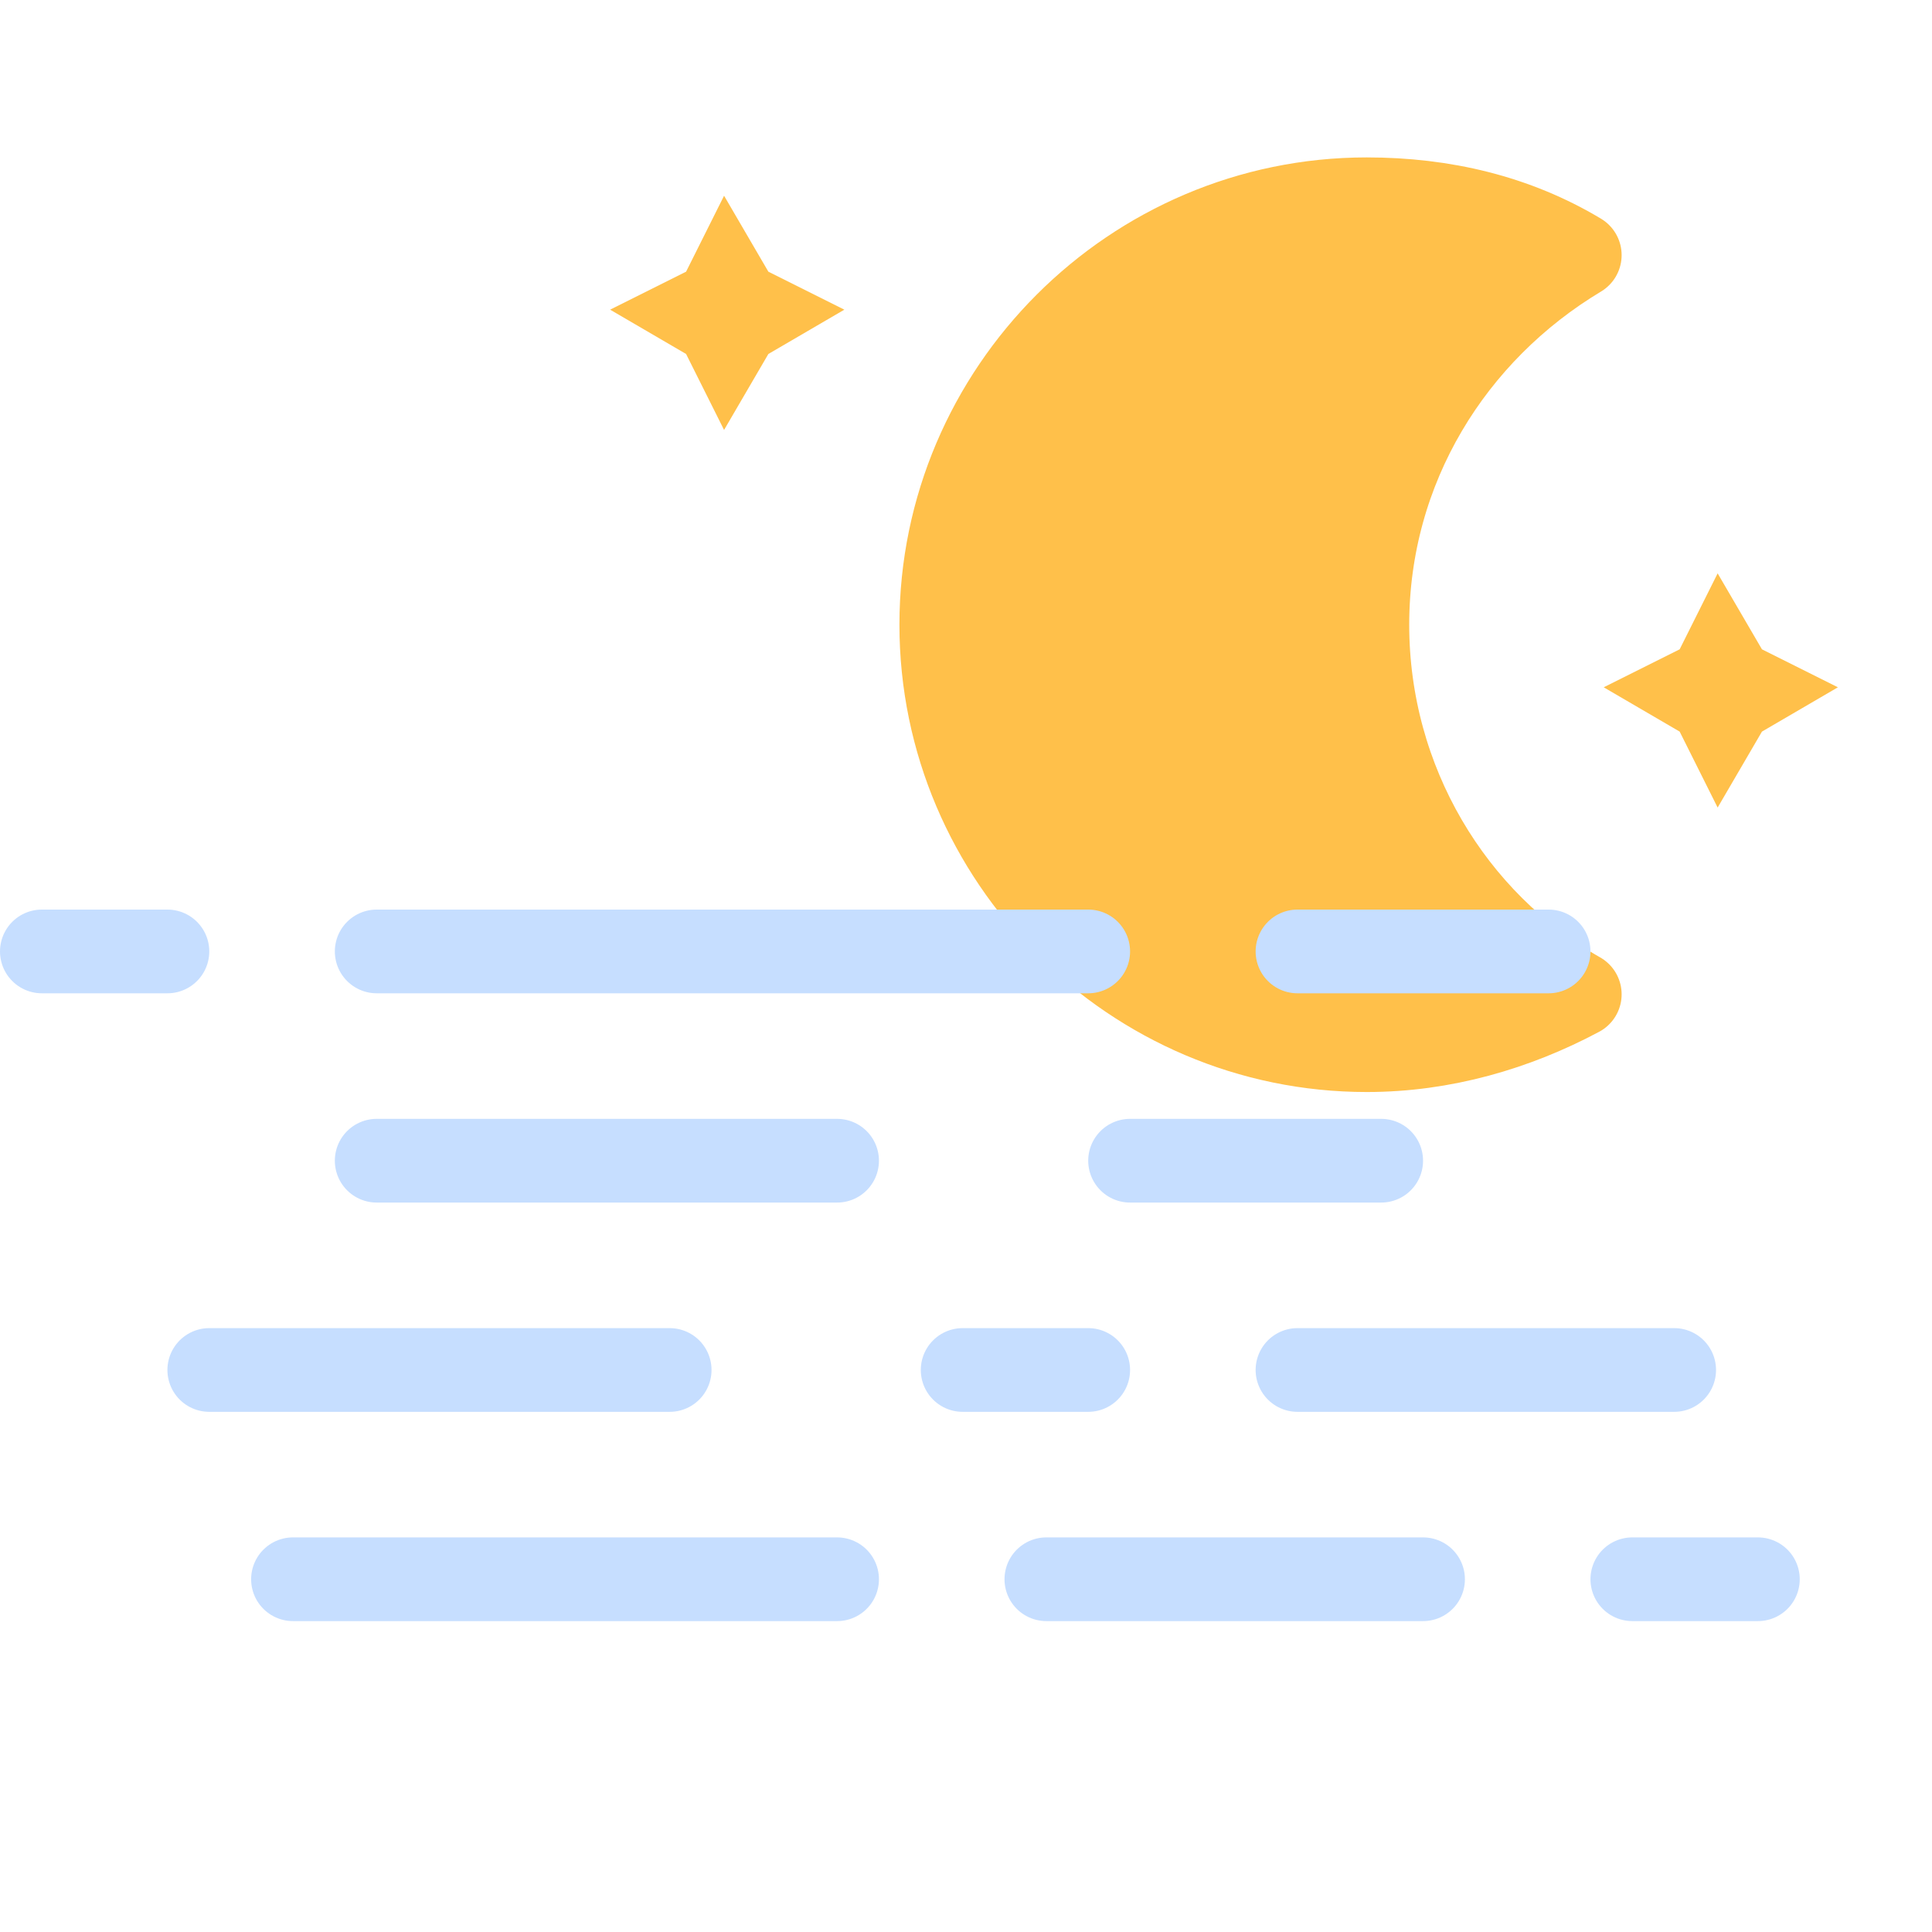
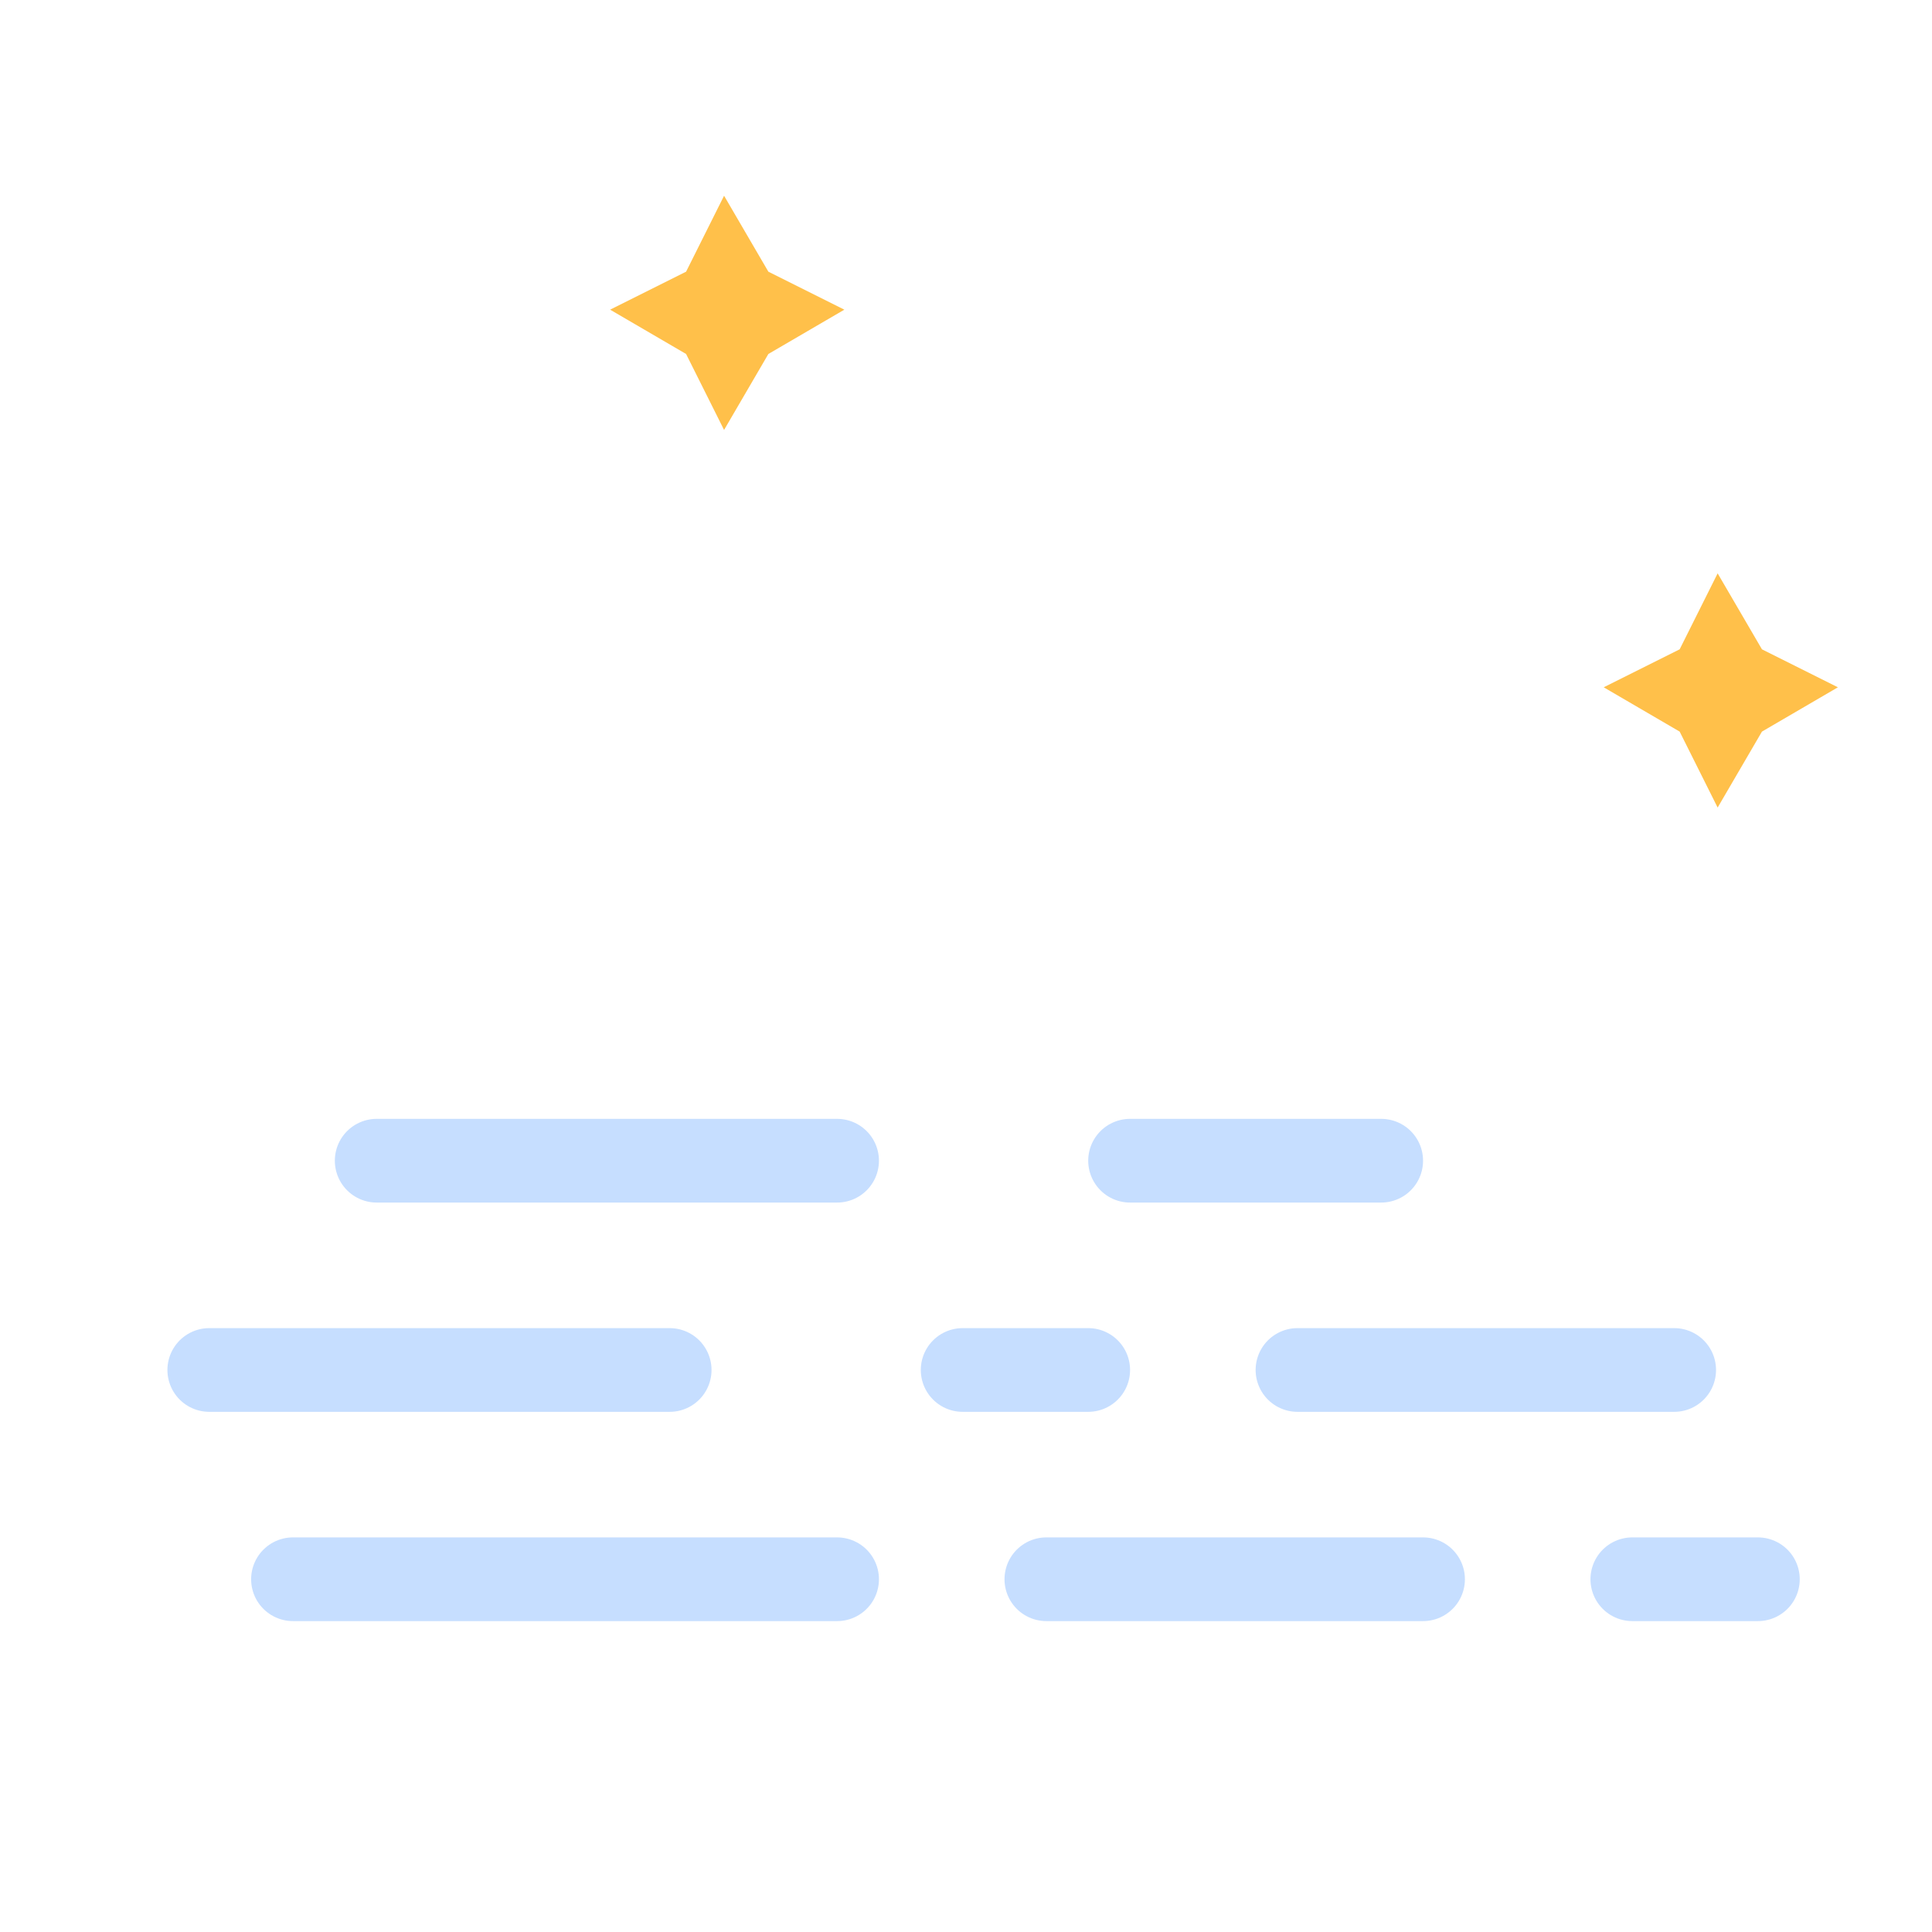
<svg xmlns="http://www.w3.org/2000/svg" xmlns:ns1="http://sodipodi.sourceforge.net/DTD/sodipodi-0.dtd" xmlns:ns2="http://www.inkscape.org/namespaces/inkscape" width="46.16" height="46.16" version="1.1" id="svg774" ns1:docname="fog-night.svg" ns2:version="1.2.1 (9c6d41e, 2022-07-14)">
  <ns1:namedview id="namedview776" pagecolor="#ffffff" bordercolor="#000000" borderopacity="0.25" ns2:showpageshadow="2" ns2:pageopacity="0.0" ns2:pagecheckerboard="0" ns2:deskcolor="#d1d1d1" showgrid="false" ns2:zoom="4.9166667" ns2:cx="22.372881" ns2:cy="20.745763" ns2:window-width="1309" ns2:window-height="456" ns2:window-x="54" ns2:window-y="38" ns2:window-maximized="0" ns2:current-layer="g760" />
  <defs id="defs746">
    <filter id="blur" x="-0.182" y="-0.242" width="1.341" height="1.651">
      <feGaussianBlur in="SourceAlpha" stdDeviation="3" id="feGaussianBlur731" />
      <feOffset dx="0" dy="4" result="offsetblur" id="feOffset733" />
      <feComponentTransfer id="feComponentTransfer737">
        <feFuncA slope="0.05" type="linear" id="feFuncA735" />
      </feComponentTransfer>
      <feMerge id="feMerge743">
        <feMergeNode id="feMergeNode739" />
        <feMergeNode in="SourceGraphic" id="feMergeNode741" />
      </feMerge>
    </filter>
  </defs>
  <g transform="translate(10,-5.2)" id="g772">
    <g transform="matrix(1.015,0,0,1.015,7.937,6.728)" id="g760">
      <g class="am-weather-moon-star-1" id="g750" transform="matrix(1.49,0,0,1.49,-5.545,0.867)">
        <polygon points="1.5,3.3 2.7,2.7 3.3,1.5 4,2.7 5.2,3.3 4,4 3.3,5.2 2.7,4 " fill="#ffc04a" stroke-miterlimit="10" id="polygon748" />
      </g>
      <g class="am-weather-moon-star-2" id="g754" transform="matrix(1.49,0,0,1.49,-11.957,-5.144)">
        <polygon transform="translate(20,10)" points="2.7,4 1.5,3.3 2.7,2.7 3.3,1.5 4,2.7 5.2,3.3 4,4 3.3,5.2 " fill="#ffc04a" stroke-miterlimit="10" id="polygon752" />
      </g>
      <g class="am-weather-moon" id="g758">
-         <path d="m 14.5,13.2 c 0,-3.7 2,-6.9 5,-8.7 -1.5,-0.9 -3.2,-1.3 -5,-1.3 -5.5,0 -10,4.5 -10,10 0,5.5 4.5,10 10,10 1.8,0 3.5,-0.5 5,-1.3 -3,-1.7 -5,-5 -5,-8.7 z" fill="#ffc04a" stroke="#ffc04a" stroke-linejoin="round" stroke-width="2" id="path756" />
-       </g>
+         </g>
    </g>
    <g class="am-weather-fog" transform="translate(-10,27.932)" fill="none" stroke="#c6deff" stroke-linecap="round" stroke-width="2" id="g770">
-       <line class="am-weather-fog-1" y1="0" y2="0" x1="1" x2="37" stroke-dasharray="3, 5, 17, 5, 7" id="line762" />
      <line class="am-weather-fog-2" y1="5" y2="5" x1="9" x2="33" stroke-dasharray="11, 7, 15" id="line764" />
      <line class="am-weather-fog-3" y1="10" y2="10" x1="5" x2="40" stroke-dasharray="11, 7, 3, 5, 9" id="line766" />
      <line class="am-weather-fog-4" y1="15" y2="15" x1="7" x2="42" stroke-dasharray="13, 5, 9, 5, 3" id="line768" />
    </g>
  </g>
</svg>